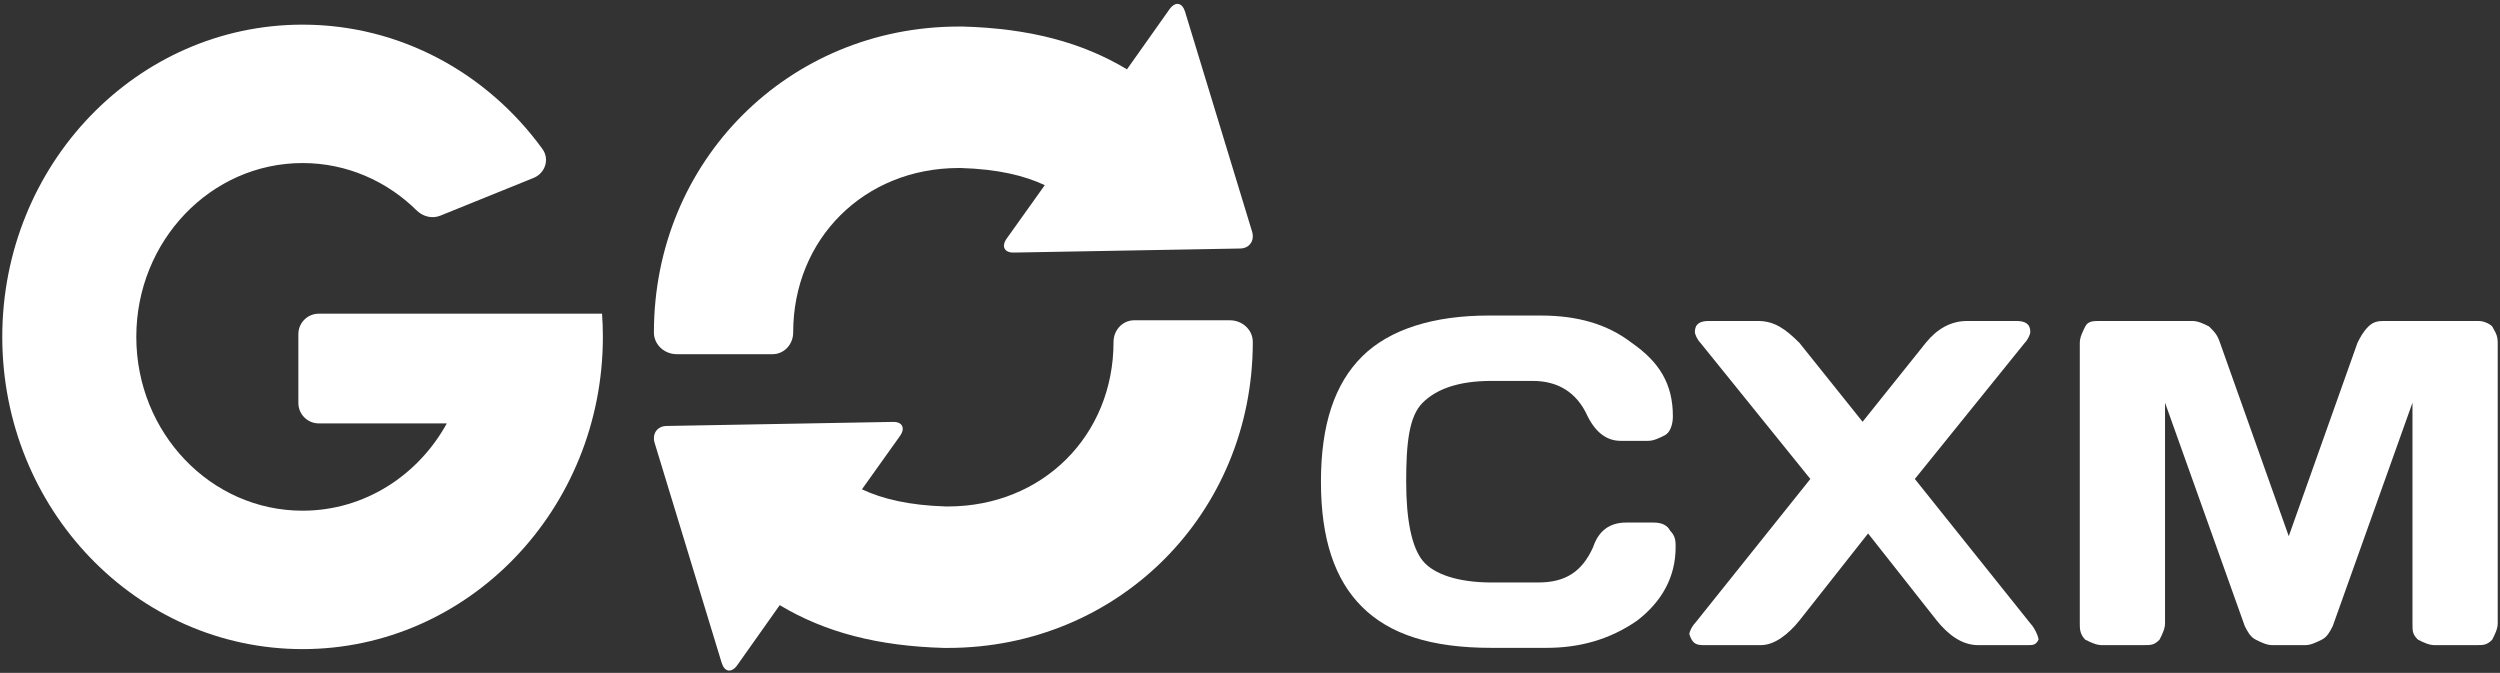
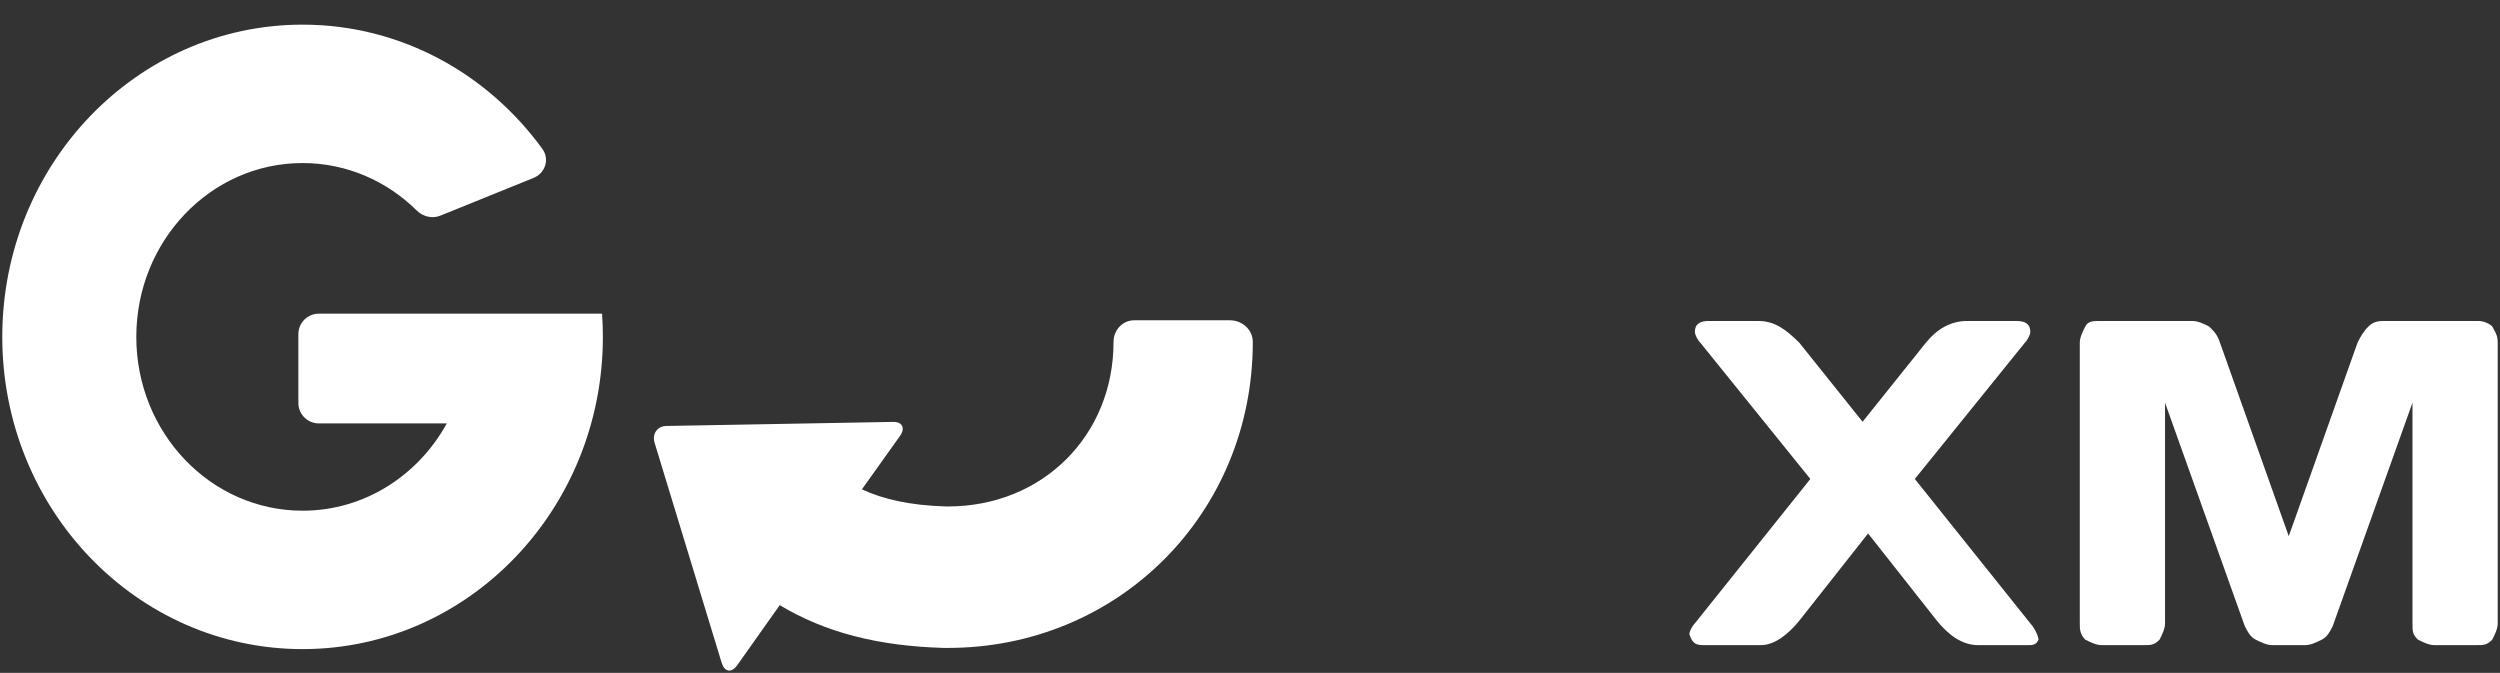
<svg xmlns="http://www.w3.org/2000/svg" width="992" height="267" viewBox="0 0 992 267" fill="none">
  <rect x="0" y="0" width="992" height="267" fill="#333333" stroke="none" />
-   <path d="M491.998 98.611L402.283 100.218C398.522 100.315 397.27 97.774 399.442 94.681L414.567 73.468C406.435 69.658 395.897 67.106 381.233 66.666H380.489C342.879 66.666 314.733 94.801 314.733 131.943C314.733 136.603 311.19 140.541 306.531 140.541H268.536C263.674 140.541 259.472 136.805 259.472 131.943C259.472 63.825 312.838 10.534 380.489 10.534H382.066C408.22 11.272 429.161 16.688 447.185 27.509L464.073 3.643C466.375 0.462 469.086 0.991 470.215 4.592L496.809 91.838C497.952 95.53 495.748 98.611 491.998 98.611Z" fill="white" />
  <path d="M264.586 169.019L354.3 167.412C358.062 167.315 359.314 169.856 357.141 172.948L342.017 194.162C350.149 197.972 360.686 200.524 375.351 200.964H376.095C413.704 200.964 441.851 172.828 441.851 135.687C441.851 131.027 445.393 127.089 450.052 127.089H488.048C492.91 127.089 497.111 130.825 497.111 135.687C497.111 203.805 443.746 257.096 376.095 257.096H374.517C348.363 256.358 327.422 250.942 309.398 240.121L292.511 263.987C290.209 267.168 287.497 266.639 286.369 263.038L259.774 175.792C258.632 172.1 260.835 169.019 264.586 169.019Z" fill="white" />
  <path d="M239.219 133.672C239.219 202.096 185.87 257.565 120.061 257.565C54.253 257.565 0.904 202.096 0.904 133.672C0.904 65.248 54.253 9.779 120.061 9.779C158.951 9.779 193.49 29.151 215.239 59.119C218.158 63.142 216.361 68.7 211.759 70.58C201.675 74.699 186.573 80.8 174.696 85.585C171.468 86.886 167.808 85.94 165.331 83.496C153.516 71.843 137.587 64.699 120.061 64.699C83.623 64.699 54.084 95.58 54.084 133.672C54.084 171.765 83.623 202.645 120.061 202.645C144.543 202.645 165.91 188.706 177.297 168.005H126.494C122.019 168.005 118.392 164.378 118.392 159.903V132.573C118.392 128.099 122.019 124.471 126.494 124.471L238.893 124.452C239.109 127.496 239.219 130.571 239.219 133.672Z" fill="white" />
-   <path d="M540.516 240.856C529.606 230.048 524.151 213.835 524.151 191.138C524.151 168.441 529.606 152.228 540.516 141.42C551.426 130.612 568.882 125.208 590.702 125.208H611.43C625.613 125.208 637.614 128.45 647.433 136.016C658.343 143.582 663.798 152.228 663.798 165.198C663.798 168.441 662.707 171.683 660.525 172.764C658.343 173.845 656.161 174.926 653.979 174.926H643.069C637.614 174.926 633.25 171.683 629.977 165.198C625.613 155.471 617.976 151.147 608.157 151.147H591.793C578.701 151.147 569.973 154.39 564.518 159.794C559.063 165.198 557.972 176.006 557.972 191.138C557.972 206.27 560.154 217.078 564.518 222.482C568.882 227.886 578.701 231.129 591.793 231.129H610.339C621.249 231.129 627.795 226.805 632.159 217.078C634.341 210.593 638.705 207.35 645.251 207.35H656.161C659.434 207.35 661.616 208.431 662.707 210.593C664.889 212.755 664.889 214.916 664.889 217.078C664.889 228.967 659.434 238.694 649.615 246.26C638.705 253.826 626.704 257.068 613.612 257.068H591.793C567.791 257.068 551.426 251.664 540.516 240.856Z" fill="white" />
  <path d="M675.798 255.987C672.525 255.987 671.434 254.907 670.343 251.664C670.343 250.583 671.434 248.422 672.525 247.341L718.347 190.057L674.707 136.016C673.616 134.935 672.525 132.773 672.525 131.692C672.525 128.45 674.707 127.369 677.98 127.369H697.618C704.164 127.369 708.528 130.612 713.983 136.016L739.076 167.36L764.169 136.016C768.532 130.612 773.987 127.369 780.533 127.369H800.171C803.444 127.369 805.626 128.45 805.626 131.692C805.626 132.773 804.535 134.935 803.444 136.016L759.805 190.057L805.626 247.341C806.717 248.422 807.808 250.583 807.808 250.583C808.889 252.745 808.889 253.826 808.889 253.826C807.798 255.987 806.707 255.987 804.525 255.987H784.887C778.341 255.987 772.896 251.664 768.532 246.26L741.258 211.674L713.983 246.26C709.619 251.664 704.164 255.987 698.709 255.987H675.798Z" fill="white" />
  <path d="M825.264 136.016V247.341C825.264 249.503 825.264 251.664 827.446 253.826C829.628 254.907 831.81 255.987 833.992 255.987H850.356C853.629 255.987 854.72 255.987 856.902 253.826C857.993 251.664 859.084 249.503 859.084 247.341V159.794L890.723 248.422C891.814 250.583 892.905 252.745 895.087 253.826C897.269 254.907 899.451 255.987 901.633 255.987H914.725C916.907 255.987 919.089 254.907 921.271 253.826C923.453 252.745 924.543 250.584 925.634 248.422L957.273 159.794V247.341C957.273 250.583 957.273 251.664 959.455 253.826C961.637 254.907 963.819 255.987 966.001 255.987H982.366C985.639 255.987 986.73 255.987 988.912 253.826C990.003 251.664 991.094 249.503 991.094 247.341V136.016C991.094 133.45 990.411 132.238 989.585 130.772C989.367 130.386 989.14 129.982 988.912 129.531C987.821 128.45 985.639 127.369 983.457 127.369H946.363C944.181 127.369 941.999 127.369 939.817 129.531C937.635 131.692 936.544 133.854 935.453 136.016L908.179 212.754L880.904 136.016C879.813 132.773 878.722 131.692 876.54 129.531C874.358 128.45 872.176 127.369 869.994 127.369H832.901C830.719 127.369 828.537 127.369 827.446 129.531C826.355 131.692 825.264 133.854 825.264 136.016Z" fill="white" />
</svg>